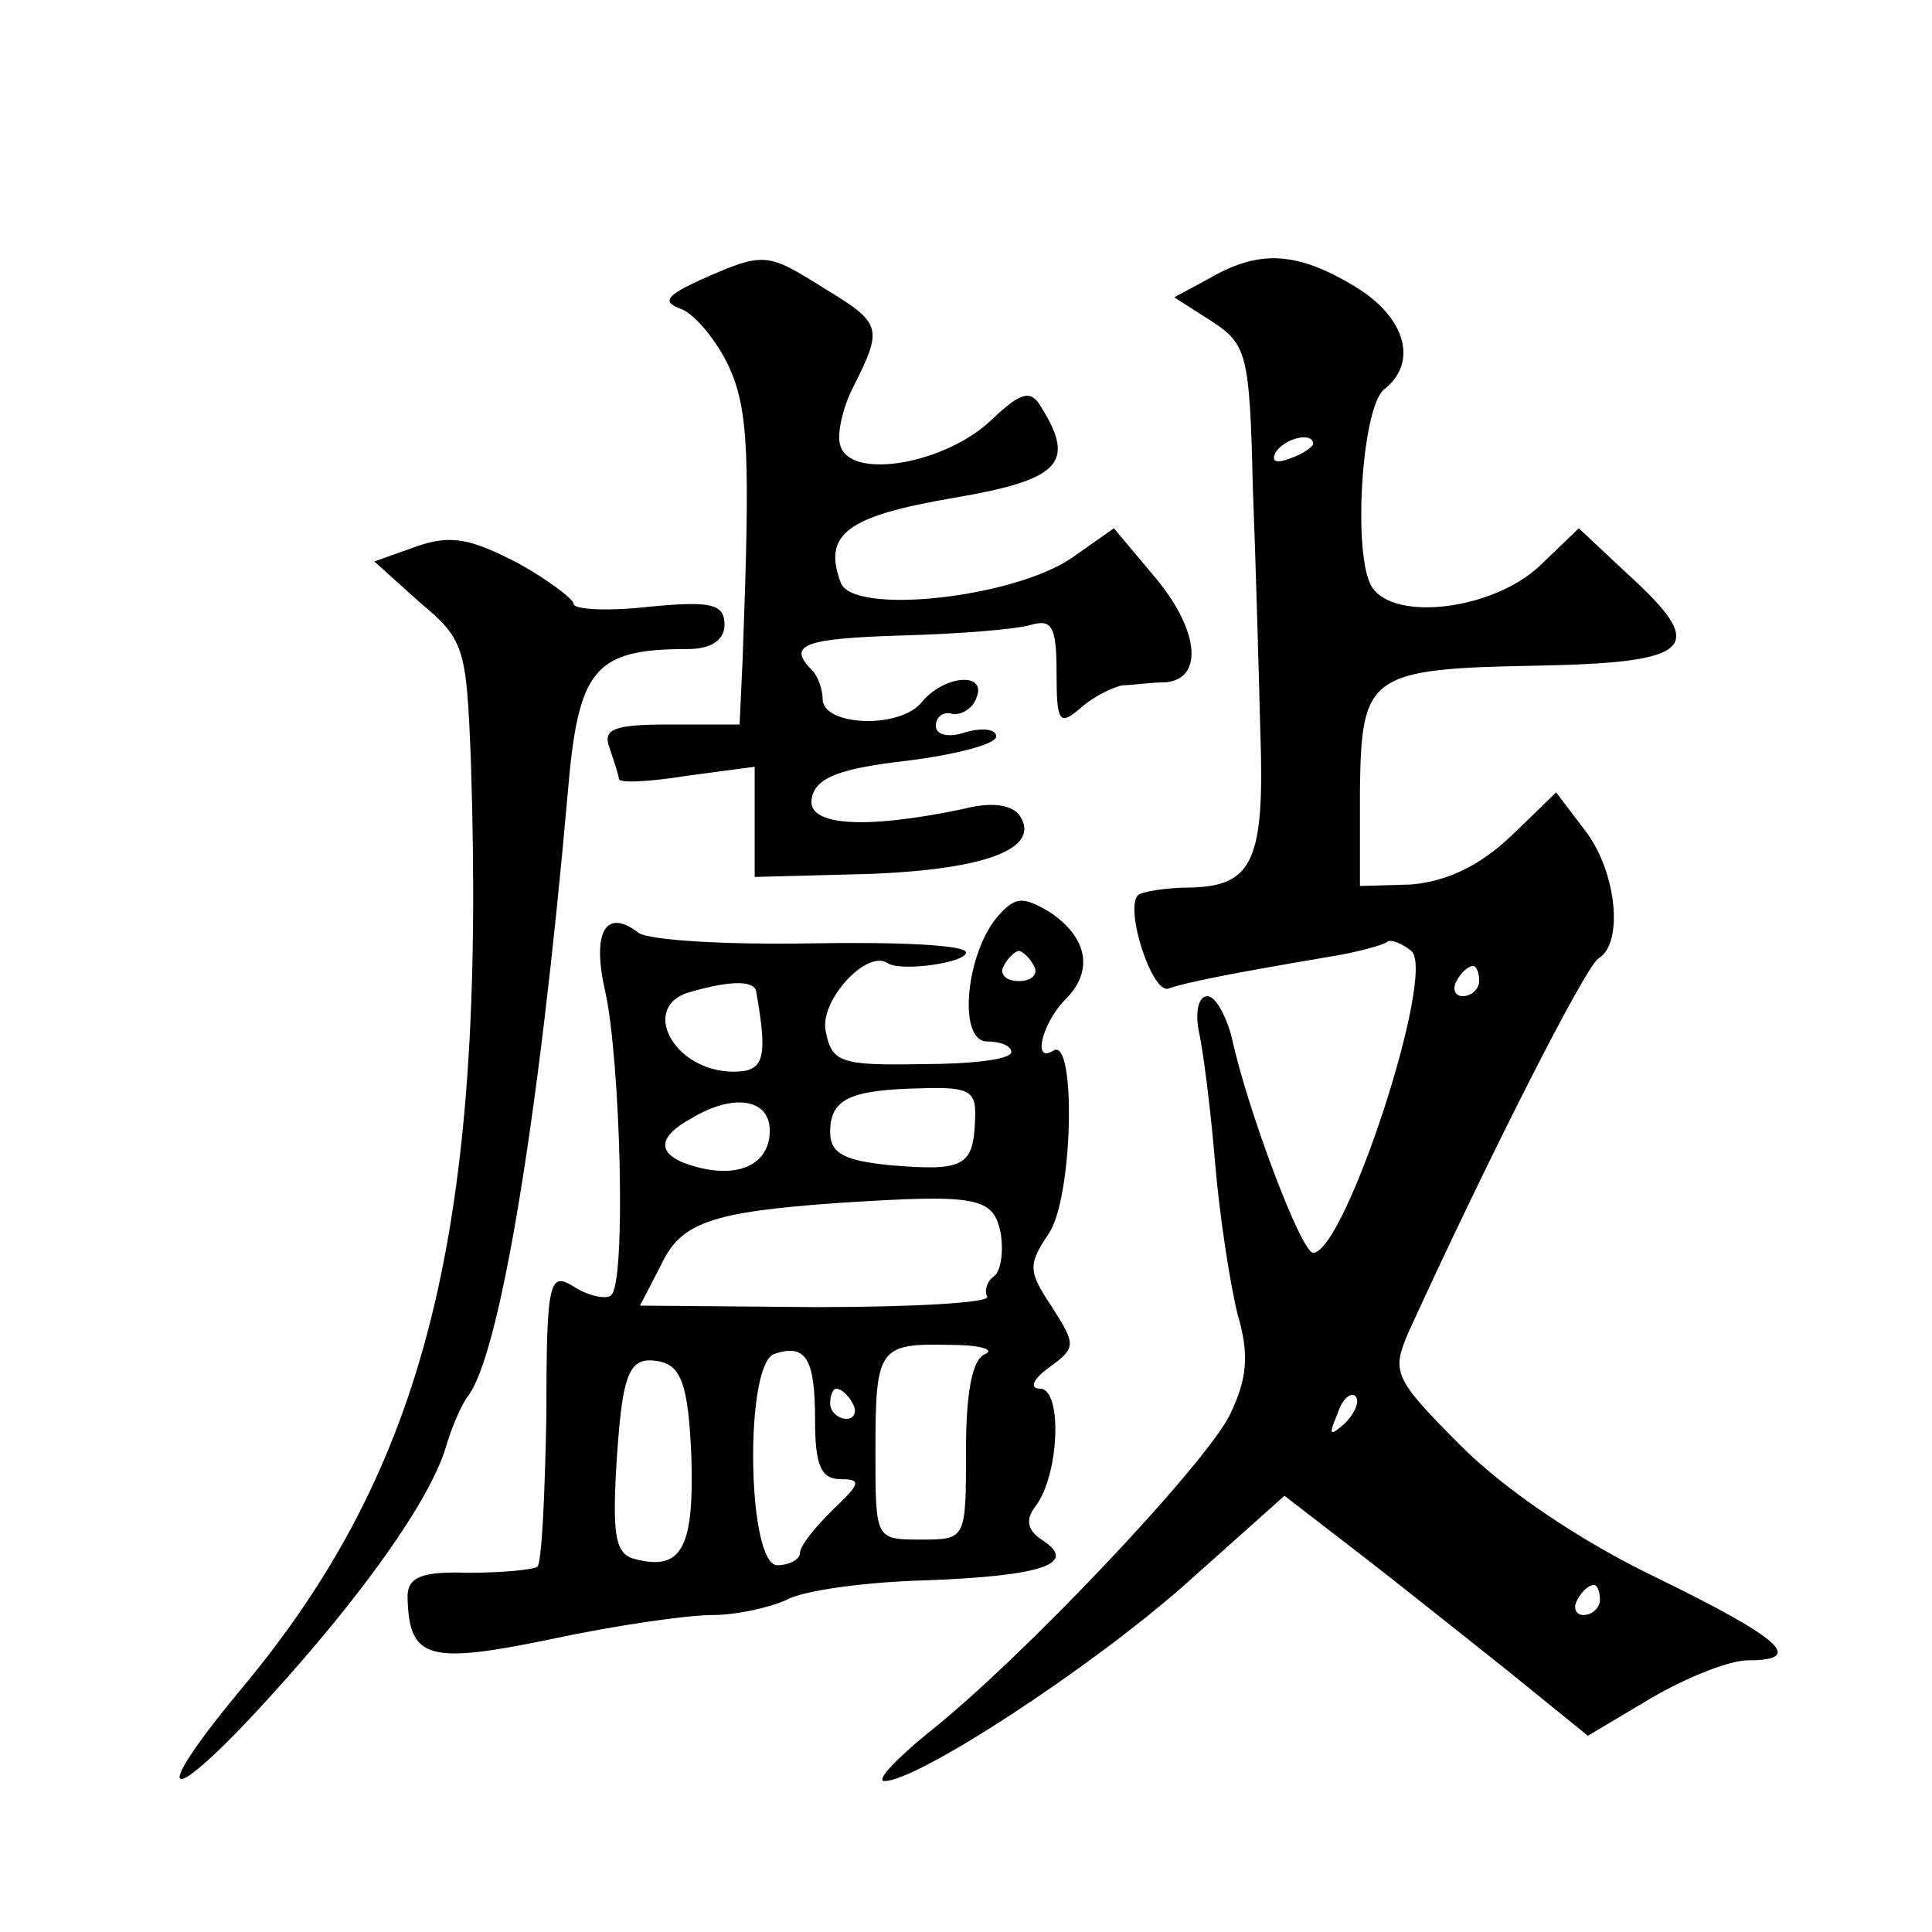
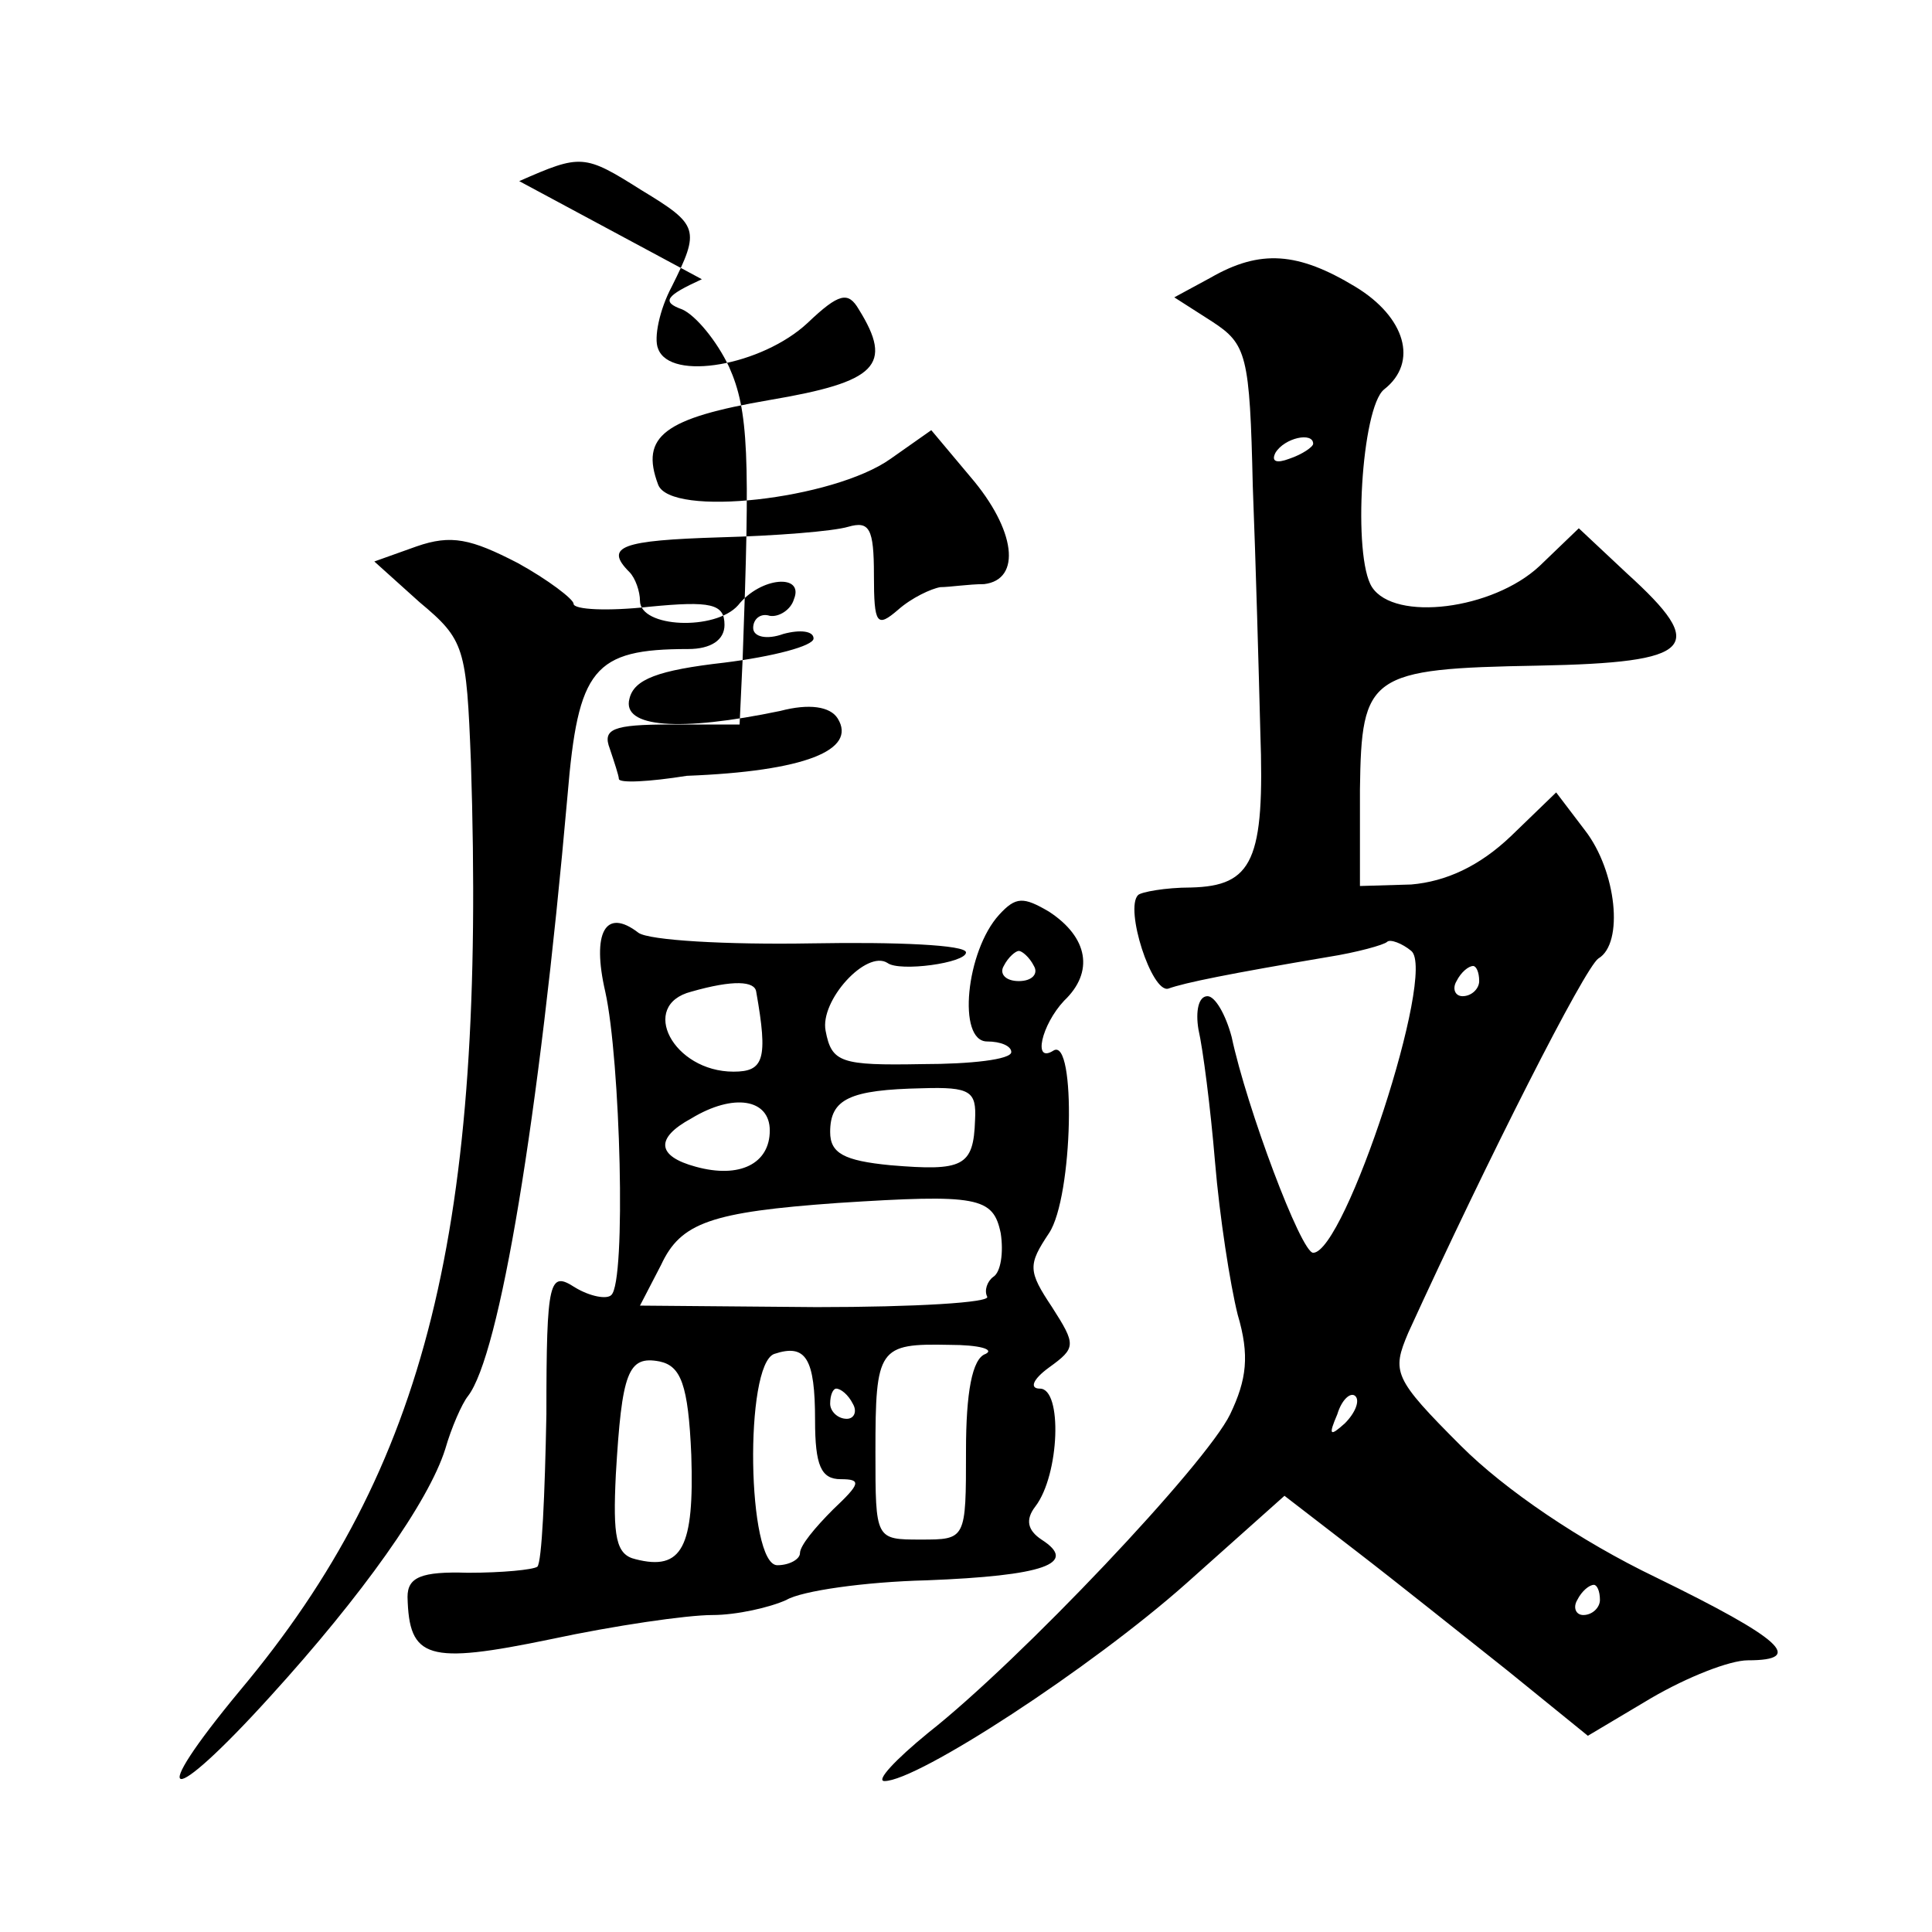
<svg xmlns="http://www.w3.org/2000/svg" version="1.0" width="128pt" height="128pt" viewBox="0 0 128 128" preserveAspectRatio="xMidYMid meet">
  <g transform="translate(0,128) scale(0.1,-0.1)" fill="#0" stroke="none">
-     <path d="M465 1095 c-24 -11 -27 -15 -13 -20 9 -4 23 -21 31 -38 13 -29 14 -59 9 -194 l-2 -43 -46 0 c-38 0 -45 -3 -40 -16 3 -9 6 -18 6 -20 0 -3 20 -2 45 2 l45 6 0 -37 0 -36 76 2 c78 3 113 17 100 38 -5 8 -19 10 -38 5 -67 -14 -105 -11 -100 8 3 13 19 19 63 24 32 4 59 11 59 16 0 5 -9 6 -20 3 -11 -4 -20 -2 -20 4 0 6 5 10 11 8 6 -1 14 4 16 11 7 17 -22 15 -37 -4 -15 -17 -65 -15 -65 3 0 6 -3 15 -7 19 -17 17 -5 21 60 23 37 1 75 4 85 7 14 4 17 -1 17 -32 0 -33 2 -35 16 -23 9 8 22 14 28 15 6 0 19 2 29 2 25 3 21 36 -9 71 l-26 31 -27 -19 c-38 -27 -146 -39 -154 -17 -12 32 4 44 74 56 71 12 82 23 59 60 -7 12 -13 11 -34 -9 -30 -28 -91 -39 -99 -17 -3 7 1 26 9 41 19 38 18 41 -20 64 -38 24 -40 24 -81 6z M802 1096 l-24 -13 25 -16 c23 -15 25 -22 27 -109 2 -51 4 -124 5 -163 3 -85 -5 -102 -46 -103 -17 0 -33 -3 -35 -5 -9 -9 9 -65 20 -62 11 4 41 10 106 21 19 3 37 8 39 10 2 2 10 -1 16 -6 17 -14 -44 -200 -65 -200 -8 0 -44 96 -54 143 -4 15 -11 27 -16 27 -6 0 -8 -10 -6 -22 3 -13 8 -52 11 -88 3 -36 10 -81 15 -101 8 -27 6 -43 -5 -66 -16 -33 -139 -163 -200 -211 -22 -18 -35 -32 -29 -32 22 0 137 75 200 131 l65 58 48 -37 c26 -20 71 -56 100 -79 l53 -43 42 25 c24 14 52 25 64 25 38 0 23 14 -61 55 -50 24 -100 58 -129 87 -45 45 -46 49 -35 75 53 116 117 242 126 248 17 10 12 58 -9 85 l-19 25 -30 -29 c-21 -20 -43 -30 -66 -32 l-34 -1 0 64 c1 76 6 80 118 82 104 2 113 12 59 61 l-32 30 -26 -25 c-31 -29 -96 -37 -111 -14 -13 20 -7 119 8 131 23 18 14 48 -19 68 -38 23 -63 25 -96 6z m68 -110 c0 -2 -7 -7 -16 -10 -8 -3 -12 -2 -9 4 6 10 25 14 25 6z m110 -356 c0 -5 -5 -10 -11 -10 -5 0 -7 5 -4 10 3 6 8 10 11 10 2 0 4 -4 4 -10z m-89 -293 c-10 -9 -11 -8 -5 6 3 10 9 15 12 12 3 -3 0 -11 -7 -18z m169 -117 c0 -5 -5 -10 -11 -10 -5 0 -7 5 -4 10 3 6 8 10 11 10 2 0 4 -4 4 -10z M276 918 l-28 -10 30 -27 c30 -25 31 -30 34 -106 10 -309 -29 -467 -153 -615 -63 -76 -48 -79 20 -4 61 67 105 129 116 164 4 14 11 30 15 35 21 27 47 183 66 398 7 84 17 97 80 97 15 0 24 6 24 16 0 14 -9 16 -50 12 -27 -3 -50 -2 -50 2 0 3 -17 16 -37 27 -31 16 -44 19 -67 11z M662 674 c-22 -24 -28 -84 -8 -84 9 0 16 -3 16 -7 0 -5 -27 -8 -59 -8 -54 -1 -60 1 -64 22 -4 20 27 54 41 45 8 -6 52 0 52 7 0 5 -46 7 -102 6 -57 -1 -108 2 -115 7 -22 17 -31 0 -22 -39 10 -45 14 -192 4 -201 -3 -3 -14 -1 -24 5 -17 11 -19 6 -19 -84 -1 -53 -3 -98 -6 -101 -3 -2 -23 -4 -46 -4 -31 1 -40 -3 -40 -16 1 -41 13 -45 95 -28 42 9 90 16 107 16 16 0 38 5 49 10 10 6 52 12 93 13 77 3 101 11 76 27 -9 6 -11 13 -4 22 16 21 18 78 3 78 -7 0 -5 6 6 14 18 13 18 15 2 40 -16 24 -16 28 -2 49 16 24 18 130 3 121 -14 -9 -8 17 7 33 20 19 16 42 -10 59 -17 10 -22 10 -33 -2z m23 -34 c3 -5 -1 -10 -10 -10 -9 0 -13 5 -10 10 3 6 8 10 10 10 2 0 7 -4 10 -10z m-184 -17 c8 -45 5 -53 -15 -53 -40 0 -63 44 -28 53 28 8 42 7 43 0z m145 -85 c-1 -31 -8 -34 -56 -30 -31 3 -40 8 -40 22 0 22 13 28 61 29 32 1 36 -2 35 -21z m-136 -7 c0 -22 -20 -32 -49 -24 -26 7 -27 19 -3 32 28 17 52 13 52 -8z m153 -68 c2 -13 0 -26 -5 -29 -4 -3 -6 -9 -4 -13 3 -4 -48 -7 -113 -7 l-117 1 14 27 c13 28 33 35 117 41 93 6 103 4 108 -20z m-123 -124 c0 -30 4 -39 17 -39 14 0 13 -3 -5 -20 -12 -12 -22 -24 -22 -29 0 -4 -7 -8 -15 -8 -20 0 -22 133 -2 140 21 7 27 -3 27 -44z m113 44 c-9 -3 -13 -26 -13 -64 0 -59 0 -59 -30 -59 -30 0 -30 0 -30 58 0 69 2 72 49 71 20 0 30 -3 24 -6z m-195 -67 c2 -61 -6 -77 -37 -69 -13 3 -15 15 -13 56 4 68 8 79 29 75 14 -3 19 -15 21 -62z m107 34 c3 -5 1 -10 -4 -10 -6 0 -11 5 -11 10 0 6 2 10 4 10 3 0 8 -4 11 -10z" />
+     <path d="M465 1095 c-24 -11 -27 -15 -13 -20 9 -4 23 -21 31 -38 13 -29 14 -59 9 -194 l-2 -43 -46 0 c-38 0 -45 -3 -40 -16 3 -9 6 -18 6 -20 0 -3 20 -2 45 2 c78 3 113 17 100 38 -5 8 -19 10 -38 5 -67 -14 -105 -11 -100 8 3 13 19 19 63 24 32 4 59 11 59 16 0 5 -9 6 -20 3 -11 -4 -20 -2 -20 4 0 6 5 10 11 8 6 -1 14 4 16 11 7 17 -22 15 -37 -4 -15 -17 -65 -15 -65 3 0 6 -3 15 -7 19 -17 17 -5 21 60 23 37 1 75 4 85 7 14 4 17 -1 17 -32 0 -33 2 -35 16 -23 9 8 22 14 28 15 6 0 19 2 29 2 25 3 21 36 -9 71 l-26 31 -27 -19 c-38 -27 -146 -39 -154 -17 -12 32 4 44 74 56 71 12 82 23 59 60 -7 12 -13 11 -34 -9 -30 -28 -91 -39 -99 -17 -3 7 1 26 9 41 19 38 18 41 -20 64 -38 24 -40 24 -81 6z M802 1096 l-24 -13 25 -16 c23 -15 25 -22 27 -109 2 -51 4 -124 5 -163 3 -85 -5 -102 -46 -103 -17 0 -33 -3 -35 -5 -9 -9 9 -65 20 -62 11 4 41 10 106 21 19 3 37 8 39 10 2 2 10 -1 16 -6 17 -14 -44 -200 -65 -200 -8 0 -44 96 -54 143 -4 15 -11 27 -16 27 -6 0 -8 -10 -6 -22 3 -13 8 -52 11 -88 3 -36 10 -81 15 -101 8 -27 6 -43 -5 -66 -16 -33 -139 -163 -200 -211 -22 -18 -35 -32 -29 -32 22 0 137 75 200 131 l65 58 48 -37 c26 -20 71 -56 100 -79 l53 -43 42 25 c24 14 52 25 64 25 38 0 23 14 -61 55 -50 24 -100 58 -129 87 -45 45 -46 49 -35 75 53 116 117 242 126 248 17 10 12 58 -9 85 l-19 25 -30 -29 c-21 -20 -43 -30 -66 -32 l-34 -1 0 64 c1 76 6 80 118 82 104 2 113 12 59 61 l-32 30 -26 -25 c-31 -29 -96 -37 -111 -14 -13 20 -7 119 8 131 23 18 14 48 -19 68 -38 23 -63 25 -96 6z m68 -110 c0 -2 -7 -7 -16 -10 -8 -3 -12 -2 -9 4 6 10 25 14 25 6z m110 -356 c0 -5 -5 -10 -11 -10 -5 0 -7 5 -4 10 3 6 8 10 11 10 2 0 4 -4 4 -10z m-89 -293 c-10 -9 -11 -8 -5 6 3 10 9 15 12 12 3 -3 0 -11 -7 -18z m169 -117 c0 -5 -5 -10 -11 -10 -5 0 -7 5 -4 10 3 6 8 10 11 10 2 0 4 -4 4 -10z M276 918 l-28 -10 30 -27 c30 -25 31 -30 34 -106 10 -309 -29 -467 -153 -615 -63 -76 -48 -79 20 -4 61 67 105 129 116 164 4 14 11 30 15 35 21 27 47 183 66 398 7 84 17 97 80 97 15 0 24 6 24 16 0 14 -9 16 -50 12 -27 -3 -50 -2 -50 2 0 3 -17 16 -37 27 -31 16 -44 19 -67 11z M662 674 c-22 -24 -28 -84 -8 -84 9 0 16 -3 16 -7 0 -5 -27 -8 -59 -8 -54 -1 -60 1 -64 22 -4 20 27 54 41 45 8 -6 52 0 52 7 0 5 -46 7 -102 6 -57 -1 -108 2 -115 7 -22 17 -31 0 -22 -39 10 -45 14 -192 4 -201 -3 -3 -14 -1 -24 5 -17 11 -19 6 -19 -84 -1 -53 -3 -98 -6 -101 -3 -2 -23 -4 -46 -4 -31 1 -40 -3 -40 -16 1 -41 13 -45 95 -28 42 9 90 16 107 16 16 0 38 5 49 10 10 6 52 12 93 13 77 3 101 11 76 27 -9 6 -11 13 -4 22 16 21 18 78 3 78 -7 0 -5 6 6 14 18 13 18 15 2 40 -16 24 -16 28 -2 49 16 24 18 130 3 121 -14 -9 -8 17 7 33 20 19 16 42 -10 59 -17 10 -22 10 -33 -2z m23 -34 c3 -5 -1 -10 -10 -10 -9 0 -13 5 -10 10 3 6 8 10 10 10 2 0 7 -4 10 -10z m-184 -17 c8 -45 5 -53 -15 -53 -40 0 -63 44 -28 53 28 8 42 7 43 0z m145 -85 c-1 -31 -8 -34 -56 -30 -31 3 -40 8 -40 22 0 22 13 28 61 29 32 1 36 -2 35 -21z m-136 -7 c0 -22 -20 -32 -49 -24 -26 7 -27 19 -3 32 28 17 52 13 52 -8z m153 -68 c2 -13 0 -26 -5 -29 -4 -3 -6 -9 -4 -13 3 -4 -48 -7 -113 -7 l-117 1 14 27 c13 28 33 35 117 41 93 6 103 4 108 -20z m-123 -124 c0 -30 4 -39 17 -39 14 0 13 -3 -5 -20 -12 -12 -22 -24 -22 -29 0 -4 -7 -8 -15 -8 -20 0 -22 133 -2 140 21 7 27 -3 27 -44z m113 44 c-9 -3 -13 -26 -13 -64 0 -59 0 -59 -30 -59 -30 0 -30 0 -30 58 0 69 2 72 49 71 20 0 30 -3 24 -6z m-195 -67 c2 -61 -6 -77 -37 -69 -13 3 -15 15 -13 56 4 68 8 79 29 75 14 -3 19 -15 21 -62z m107 34 c3 -5 1 -10 -4 -10 -6 0 -11 5 -11 10 0 6 2 10 4 10 3 0 8 -4 11 -10z" />
  </g>
</svg>